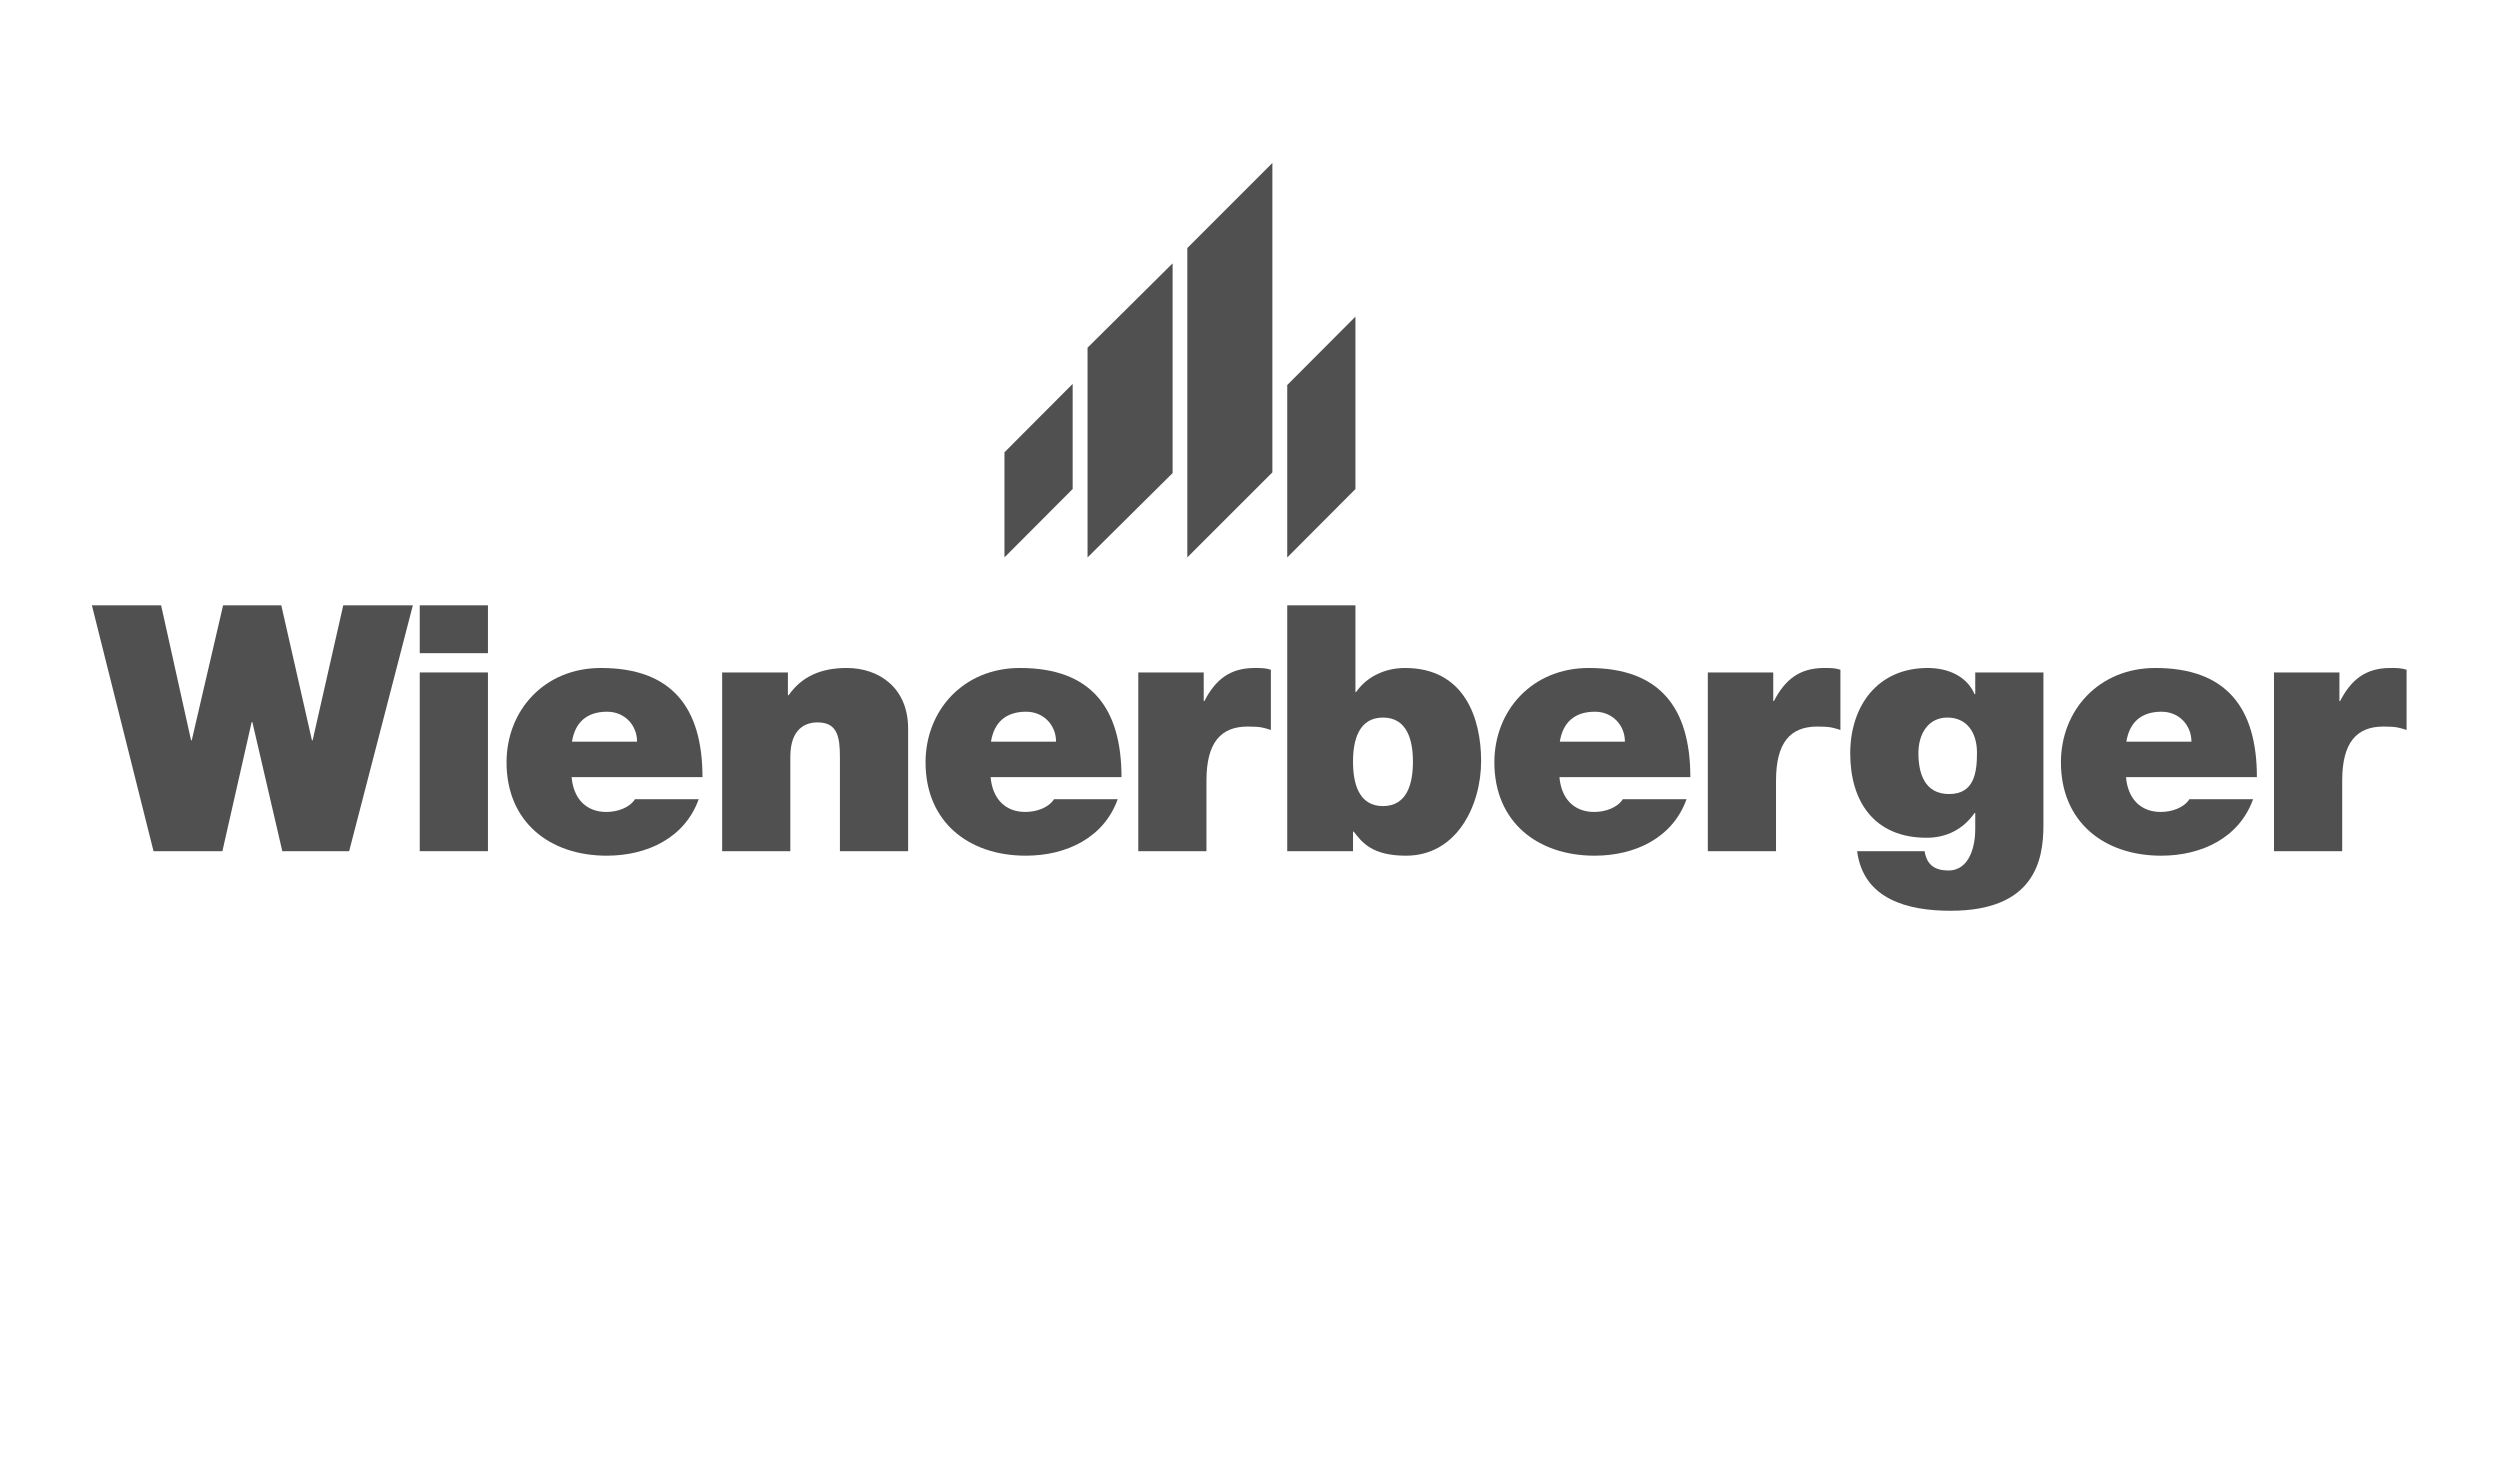
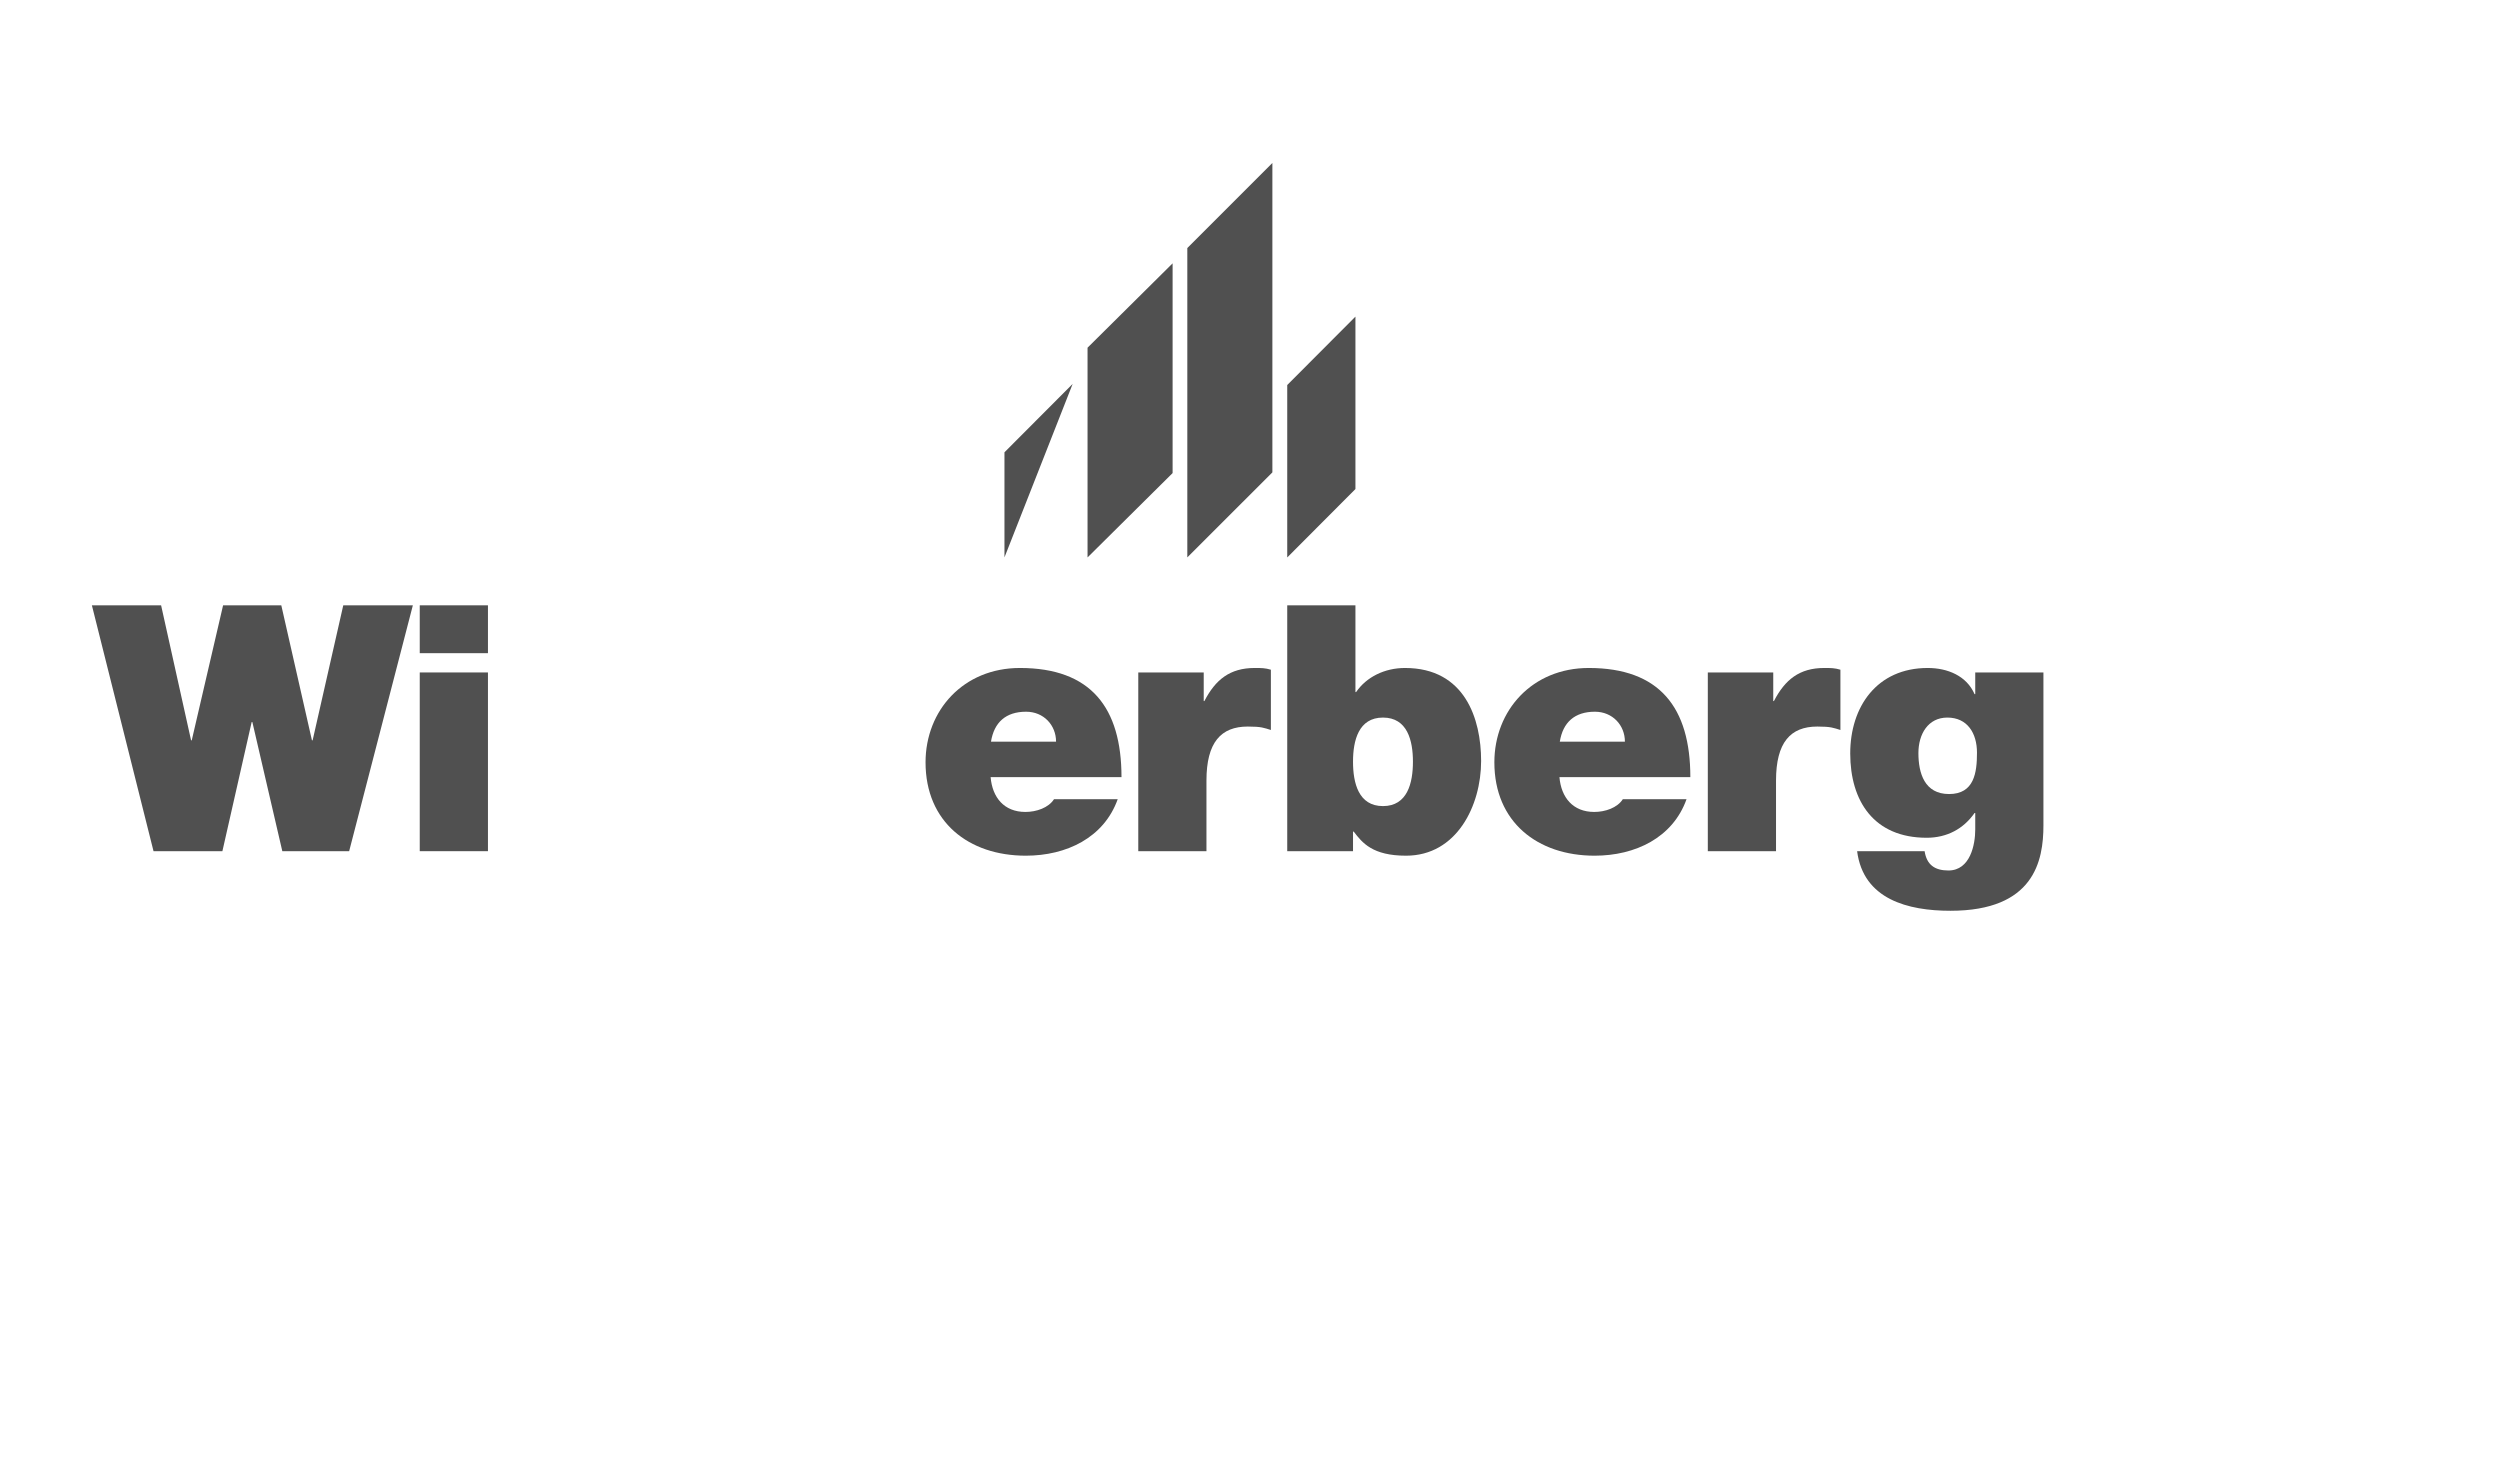
<svg xmlns="http://www.w3.org/2000/svg" width="512" viewBox="0 0 384 225" height="300" preserveAspectRatio="xMidYMid meet">
  <path fill="#505050" d="M 197.719 59.141 L 208.195 48.633 L 208.195 75.117 L 197.719 85.625 Z M 197.719 59.141 " fill-opacity="1" fill-rule="nonzero" />
-   <path fill="#505050" d="M 154.285 69.473 L 164.762 58.965 L 164.762 75.109 L 154.285 85.617 Z M 154.285 69.473 " fill-opacity="1" fill-rule="nonzero" />
+   <path fill="#505050" d="M 154.285 69.473 L 164.762 58.965 L 154.285 85.617 Z M 154.285 69.473 " fill-opacity="1" fill-rule="nonzero" />
  <path fill="#505050" d="M 167.047 53.406 L 180.113 40.449 L 180.113 72.664 L 167.047 85.621 Z M 167.047 53.406 " fill-opacity="1" fill-rule="nonzero" />
  <path fill="#505050" d="M 182.371 38.098 L 195.438 25.031 L 195.438 72.555 L 182.371 85.617 Z M 182.371 38.098 " fill-opacity="1" fill-rule="nonzero" />
  <path fill="#505050" d="M 63.414 92.977 L 52.727 92.977 L 48.02 113.711 L 47.914 113.711 L 43.207 92.977 L 34.266 92.977 L 29.453 113.711 L 29.348 113.711 L 24.746 92.977 L 14.113 92.977 L 23.582 130.742 L 34.16 130.742 L 38.656 110.906 L 38.762 110.906 L 43.363 130.742 L 53.629 130.742 Z M 63.414 92.977 " fill-opacity="1" fill-rule="nonzero" />
  <path fill="#505050" d="M 64.473 130.742 L 74.949 130.742 L 74.949 103.289 L 64.473 103.289 Z M 74.949 92.977 L 64.473 92.977 L 64.473 100.328 L 74.949 100.328 Z M 74.949 92.977 " fill-opacity="1" fill-rule="evenodd" />
-   <path fill="#505050" d="M 87.855 113.922 C 88.332 110.961 90.129 109.32 93.25 109.32 C 95.949 109.32 97.852 111.383 97.852 113.922 Z M 107.902 119.371 C 107.902 108.684 103.195 102.602 92.297 102.602 C 83.621 102.602 77.805 109.109 77.805 117.098 C 77.805 126.246 84.414 131.434 93.195 131.434 C 99.438 131.434 105.203 128.68 107.32 122.758 L 97.535 122.758 C 96.688 124.078 94.836 124.715 93.145 124.715 C 89.863 124.715 88.066 122.492 87.801 119.371 Z M 107.902 119.371 " fill-opacity="1" fill-rule="evenodd" />
-   <path fill="#505050" d="M 110.922 130.742 L 121.395 130.742 L 121.395 116.25 C 121.395 111.859 123.777 110.961 125.574 110.961 C 128.641 110.961 129.012 113.184 129.012 116.355 L 129.012 130.742 L 139.488 130.742 L 139.488 111.914 C 139.488 105.617 134.992 102.602 130.07 102.602 C 125.891 102.602 123.09 104.031 121.133 106.781 L 121.023 106.781 L 121.023 103.289 L 110.922 103.289 Z M 110.922 130.742 " fill-opacity="1" fill-rule="nonzero" />
  <path fill="#505050" d="M 152.215 113.922 C 152.691 110.961 154.488 109.32 157.609 109.32 C 160.309 109.32 162.211 111.383 162.211 113.922 Z M 172.262 119.371 C 172.262 108.684 167.555 102.602 156.656 102.602 C 147.984 102.602 142.164 109.109 142.164 117.098 C 142.164 126.246 148.777 131.434 157.559 131.434 C 163.801 131.434 169.566 128.68 171.68 122.758 L 161.895 122.758 C 161.051 124.078 159.195 124.715 157.504 124.715 C 154.223 124.715 152.426 122.492 152.16 119.371 Z M 172.262 119.371 " fill-opacity="1" fill-rule="evenodd" />
  <path fill="#505050" d="M 174.84 130.742 L 185.312 130.742 L 185.312 119.902 C 185.312 114.027 187.535 111.598 191.66 111.598 C 193.777 111.598 194.148 111.805 195.207 112.125 L 195.207 102.867 C 194.305 102.602 193.777 102.602 192.719 102.602 C 188.91 102.602 186.688 104.402 184.996 107.68 L 184.891 107.68 L 184.891 103.289 L 174.84 103.289 Z M 174.84 130.742 " fill-opacity="1" fill-rule="nonzero" />
  <path fill="#505050" d="M 217.027 116.992 C 217.027 120.27 216.18 123.816 212.426 123.816 C 208.668 123.816 207.824 120.27 207.824 116.992 C 207.824 113.762 208.668 110.219 212.426 110.219 C 216.18 110.219 217.027 113.762 217.027 116.992 Z M 197.719 130.742 L 207.824 130.742 L 207.824 127.73 L 207.93 127.73 C 209.254 129.477 210.84 131.434 215.969 131.434 C 223.746 131.434 227.5 123.762 227.5 116.883 C 227.5 110.43 225.016 102.602 215.812 102.602 C 212.691 102.602 209.887 103.977 208.297 106.305 L 208.195 106.305 L 208.195 92.977 L 197.719 92.977 Z M 197.719 130.742 " fill-opacity="1" fill-rule="evenodd" />
  <path fill="#505050" d="M 239.586 113.922 C 240.062 110.961 241.859 109.32 244.98 109.32 C 247.68 109.32 249.586 111.383 249.586 113.922 Z M 259.637 119.371 C 259.637 108.684 254.926 102.602 244.031 102.602 C 235.355 102.602 229.535 109.109 229.535 117.098 C 229.535 126.246 236.148 131.434 244.93 131.434 C 251.172 131.434 256.938 128.68 259.051 122.758 L 249.266 122.758 C 248.422 124.078 246.57 124.715 244.875 124.715 C 241.598 124.715 239.797 122.492 239.531 119.371 Z M 259.637 119.371 " fill-opacity="1" fill-rule="evenodd" />
  <path fill="#505050" d="M 262.32 130.742 L 272.797 130.742 L 272.797 119.902 C 272.797 114.027 275.016 111.598 279.145 111.598 C 281.258 111.598 281.629 111.805 282.688 112.125 L 282.688 102.867 C 281.789 102.602 281.258 102.602 280.199 102.602 C 276.395 102.602 274.172 104.402 272.477 107.68 L 272.371 107.68 L 272.371 103.289 L 262.32 103.289 Z M 262.32 130.742 " fill-opacity="1" fill-rule="nonzero" />
  <path fill="#505050" d="M 294.668 115.668 C 294.668 112.758 296.152 110.219 299.113 110.219 C 302.18 110.219 303.664 112.602 303.664 115.617 C 303.664 118.684 303.238 121.965 299.379 121.965 C 295.621 121.965 294.668 118.789 294.668 115.668 Z M 313.875 103.289 L 303.398 103.289 L 303.398 106.621 L 303.293 106.621 C 302.078 103.82 299.168 102.602 296.098 102.602 C 288.27 102.602 284.195 108.578 284.195 115.723 C 284.195 123.074 287.848 128.68 295.938 128.68 C 299.062 128.68 301.598 127.305 303.293 124.875 L 303.398 124.875 L 303.398 127.414 C 303.398 129.688 302.656 133.707 299.273 133.707 C 297.156 133.707 295.938 132.809 295.621 130.742 L 285.254 130.742 C 286.207 138.152 293.082 139.895 299.59 139.895 C 312.445 139.895 313.871 132.227 313.871 126.777 L 313.871 103.289 Z M 313.875 103.289 " fill-opacity="1" fill-rule="evenodd" />
-   <path fill="#505050" d="M 326.609 113.922 C 327.086 110.961 328.883 109.32 332.004 109.32 C 334.703 109.32 336.605 111.383 336.605 113.922 Z M 346.66 119.371 C 346.66 108.684 341.949 102.602 331.055 102.602 C 322.375 102.602 316.559 109.109 316.559 117.098 C 316.559 126.246 323.168 131.434 331.953 131.434 C 338.191 131.434 343.961 128.68 346.074 122.758 L 336.289 122.758 C 335.441 124.078 333.59 124.715 331.898 124.715 C 328.617 124.715 326.82 122.492 326.555 119.371 Z M 346.66 119.371 " fill-opacity="1" fill-rule="evenodd" />
-   <path fill="#505050" d="M 349.285 130.742 L 359.762 130.742 L 359.762 119.902 C 359.762 114.027 361.984 111.598 366.109 111.598 C 368.223 111.598 368.594 111.805 369.652 112.125 L 369.652 102.867 C 368.754 102.602 368.223 102.602 367.168 102.602 C 363.355 102.602 361.137 104.402 359.441 107.68 L 359.336 107.68 L 359.336 103.289 L 349.285 103.289 Z M 349.285 130.742 " fill-opacity="1" fill-rule="nonzero" />
</svg>